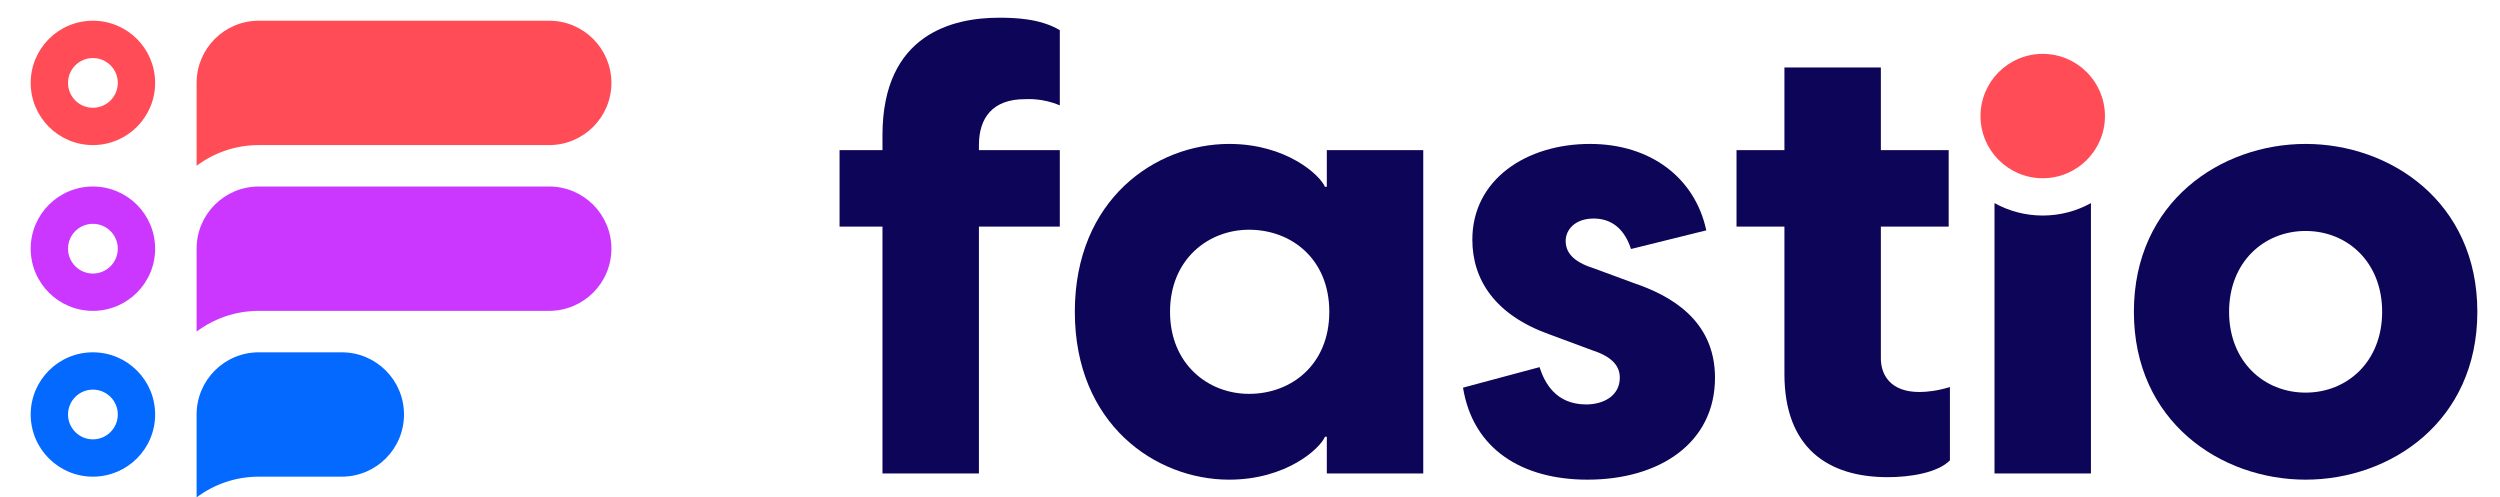
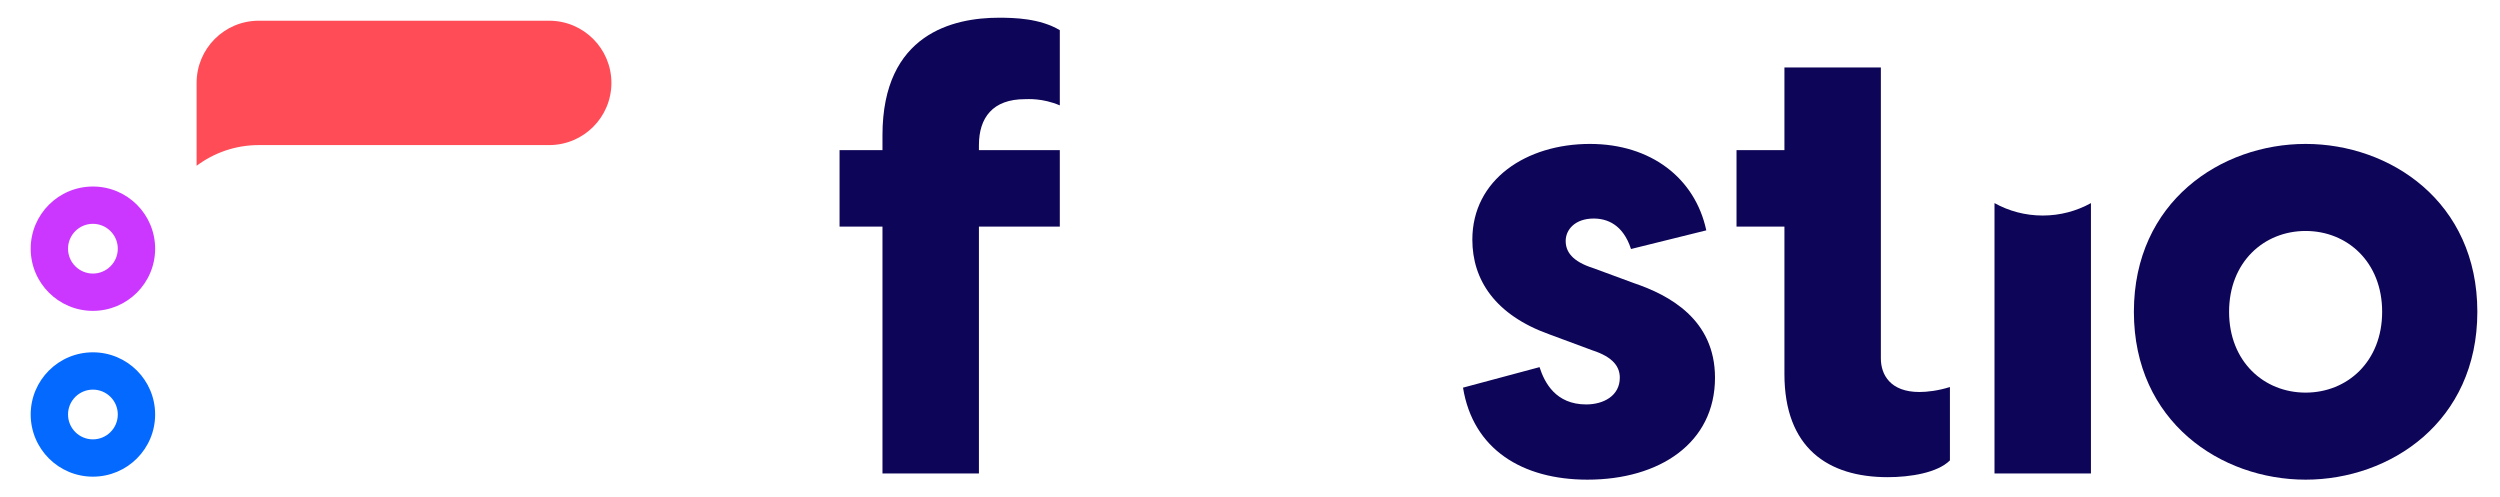
<svg xmlns="http://www.w3.org/2000/svg" width="191" height="38" viewBox="0 0 191 38" fill="none">
  <g clip-path="url(#clip0_251_11641)">
    <path d="M176.149 36.646C169.684 36.646 163.029 32.229 163.029 23.821C163.029 15.414 169.684 10.996 176.149 10.996C182.614 10.996 189.269 15.414 189.269 23.821C189.269 32.229 182.614 36.646 176.149 36.646ZM170.302 23.821C170.302 27.621 172.964 29.996 176.149 29.996C179.334 29.996 181.996 27.621 181.996 23.821C181.996 20.021 179.334 17.646 176.149 17.646C172.964 17.646 170.302 20.021 170.302 23.821Z" fill="#0D0557" />
-     <path d="M160.818 8.867C160.818 11.49 158.689 13.617 156.064 13.617C153.439 13.617 151.311 11.49 151.311 8.867C151.311 6.243 153.439 4.117 156.064 4.117C158.689 4.117 160.818 6.243 160.818 8.867Z" fill="#FF4C57" />
    <path d="M152.38 15.517V36.171H159.748V15.517C158.656 16.122 157.4 16.467 156.064 16.467C154.727 16.467 153.471 16.122 152.38 15.517Z" fill="#0D0557" />
-     <path d="M144.221 36.456C139.658 36.456 136.33 34.224 136.33 28.571V17.314H132.67V11.471H136.33V5.154H143.698V11.471H148.879V17.314H143.698V27.384C143.698 28.619 144.411 29.949 146.645 29.949C147.216 29.949 148.071 29.854 148.974 29.569V35.174C148.024 36.124 145.932 36.456 144.221 36.456Z" fill="#0D0557" />
+     <path d="M144.221 36.456C139.658 36.456 136.33 34.224 136.33 28.571V17.314H132.67V11.471H136.33V5.154H143.698V11.471H148.879H143.698V27.384C143.698 28.619 144.411 29.949 146.645 29.949C147.216 29.949 148.071 29.854 148.974 29.569V35.174C148.024 36.124 145.932 36.456 144.221 36.456Z" fill="#0D0557" />
    <path d="M121.281 36.646C116.29 36.646 112.535 34.319 111.774 29.616L117.621 28.049C118.002 29.236 118.857 30.899 121.186 30.899C122.517 30.899 123.753 30.234 123.753 28.856C123.753 28.049 123.278 27.289 121.662 26.766L118.334 25.531C114.246 24.059 112.487 21.399 112.487 18.311C112.487 13.704 116.623 10.996 121.472 10.996C126.13 10.996 129.505 13.609 130.361 17.599L124.609 19.024C123.991 17.124 122.755 16.696 121.757 16.696C120.331 16.696 119.618 17.551 119.618 18.406C119.618 19.214 120.093 19.974 121.757 20.496L124.847 21.636C127.509 22.539 131.026 24.391 131.026 28.856C131.026 33.844 126.796 36.646 121.281 36.646Z" fill="#0D0557" />
-     <path d="M93.906 36.646C88.297 36.646 82.117 32.419 82.117 23.821C82.117 15.224 88.297 10.996 93.906 10.996C98.279 10.996 100.846 13.371 101.226 14.274H101.369V11.471H108.737V36.171H101.369V33.369H101.226C100.846 34.271 98.279 36.646 93.906 36.646ZM89.39 23.821C89.39 27.811 92.29 30.091 95.427 30.091C98.659 30.091 101.559 27.859 101.559 23.821C101.559 19.784 98.659 17.551 95.427 17.551C92.29 17.551 89.39 19.831 89.39 23.821Z" fill="#0D0557" />
    <path d="M67.421 10.331C67.421 2.541 72.888 1.354 76.311 1.354C77.499 1.354 79.448 1.401 80.969 2.304V8.051C79.638 7.481 78.497 7.576 78.307 7.576C75.835 7.576 74.79 9.001 74.79 11.091V11.471H80.969V17.314H74.79V36.171H67.421V17.314H64.142V11.471H67.421V10.331Z" fill="#0D0557" />
    <path d="M15.021 6.333C15.021 3.71 17.143 1.583 19.768 1.583C26.277 1.583 37.656 1.583 41.957 1.583C44.582 1.583 46.711 3.71 46.711 6.333C46.711 8.957 44.582 11.084 41.957 11.084H19.774C17.991 11.084 16.345 11.672 15.021 12.666V6.333Z" fill="#FF4C57" />
-     <path d="M15.021 19C15.021 16.377 17.143 14.25 19.768 14.25C26.277 14.25 37.656 14.25 41.957 14.25C44.582 14.25 46.711 16.377 46.711 19C46.711 21.623 44.582 23.75 41.957 23.75H19.774C17.991 23.75 16.345 24.339 15.021 25.333V19Z" fill="#CB37FF" />
-     <path d="M15.021 31.667C15.021 29.044 17.147 26.917 19.773 26.917C21.564 26.917 23.745 26.917 26.112 26.917C28.737 26.917 30.866 29.044 30.866 31.667C30.866 34.29 28.737 36.417 26.112 36.417H19.774C17.991 36.417 16.345 37.006 15.021 38V31.667Z" fill="#0469FF" />
-     <path fill-rule="evenodd" clip-rule="evenodd" d="M7.098 8.233C8.148 8.233 9 7.383 9 6.333C9 5.284 8.148 4.434 7.098 4.434C6.048 4.434 5.197 5.284 5.197 6.333C5.197 7.383 6.048 8.233 7.098 8.233ZM7.098 11.084C9.724 11.084 11.852 8.957 11.852 6.333C11.852 3.71 9.724 1.583 7.098 1.583C4.473 1.583 2.345 3.71 2.345 6.333C2.345 8.957 4.473 11.084 7.098 11.084Z" fill="#FF4C57" />
    <path fill-rule="evenodd" clip-rule="evenodd" d="M7.098 20.9C8.148 20.9 9 20.049 9 19C9 17.951 8.148 17.1 7.098 17.1C6.048 17.1 5.197 17.951 5.197 19C5.197 20.049 6.048 20.9 7.098 20.9ZM7.098 23.75C9.724 23.75 11.852 21.623 11.852 19C11.852 16.377 9.724 14.25 7.098 14.25C4.473 14.25 2.345 16.377 2.345 19C2.345 21.623 4.473 23.75 7.098 23.75Z" fill="#CB37FF" />
    <path fill-rule="evenodd" clip-rule="evenodd" d="M7.098 33.567C8.148 33.567 9 32.716 9 31.667C9 30.618 8.148 29.767 7.098 29.767C6.048 29.767 5.197 30.618 5.197 31.667C5.197 32.716 6.048 33.567 7.098 33.567ZM7.098 36.417C9.724 36.417 11.852 34.29 11.852 31.667C11.852 29.044 9.724 26.917 7.098 26.917C4.473 26.917 2.345 29.044 2.345 31.667C2.345 34.29 4.473 36.417 7.098 36.417Z" fill="#0469FF" />
  </g>
  <defs>
    <clipPath id="clip0_251_11641">
      <rect width="190" height="38" fill="white" transform="translate(0.5)" />
    </clipPath>
  </defs>
</svg>